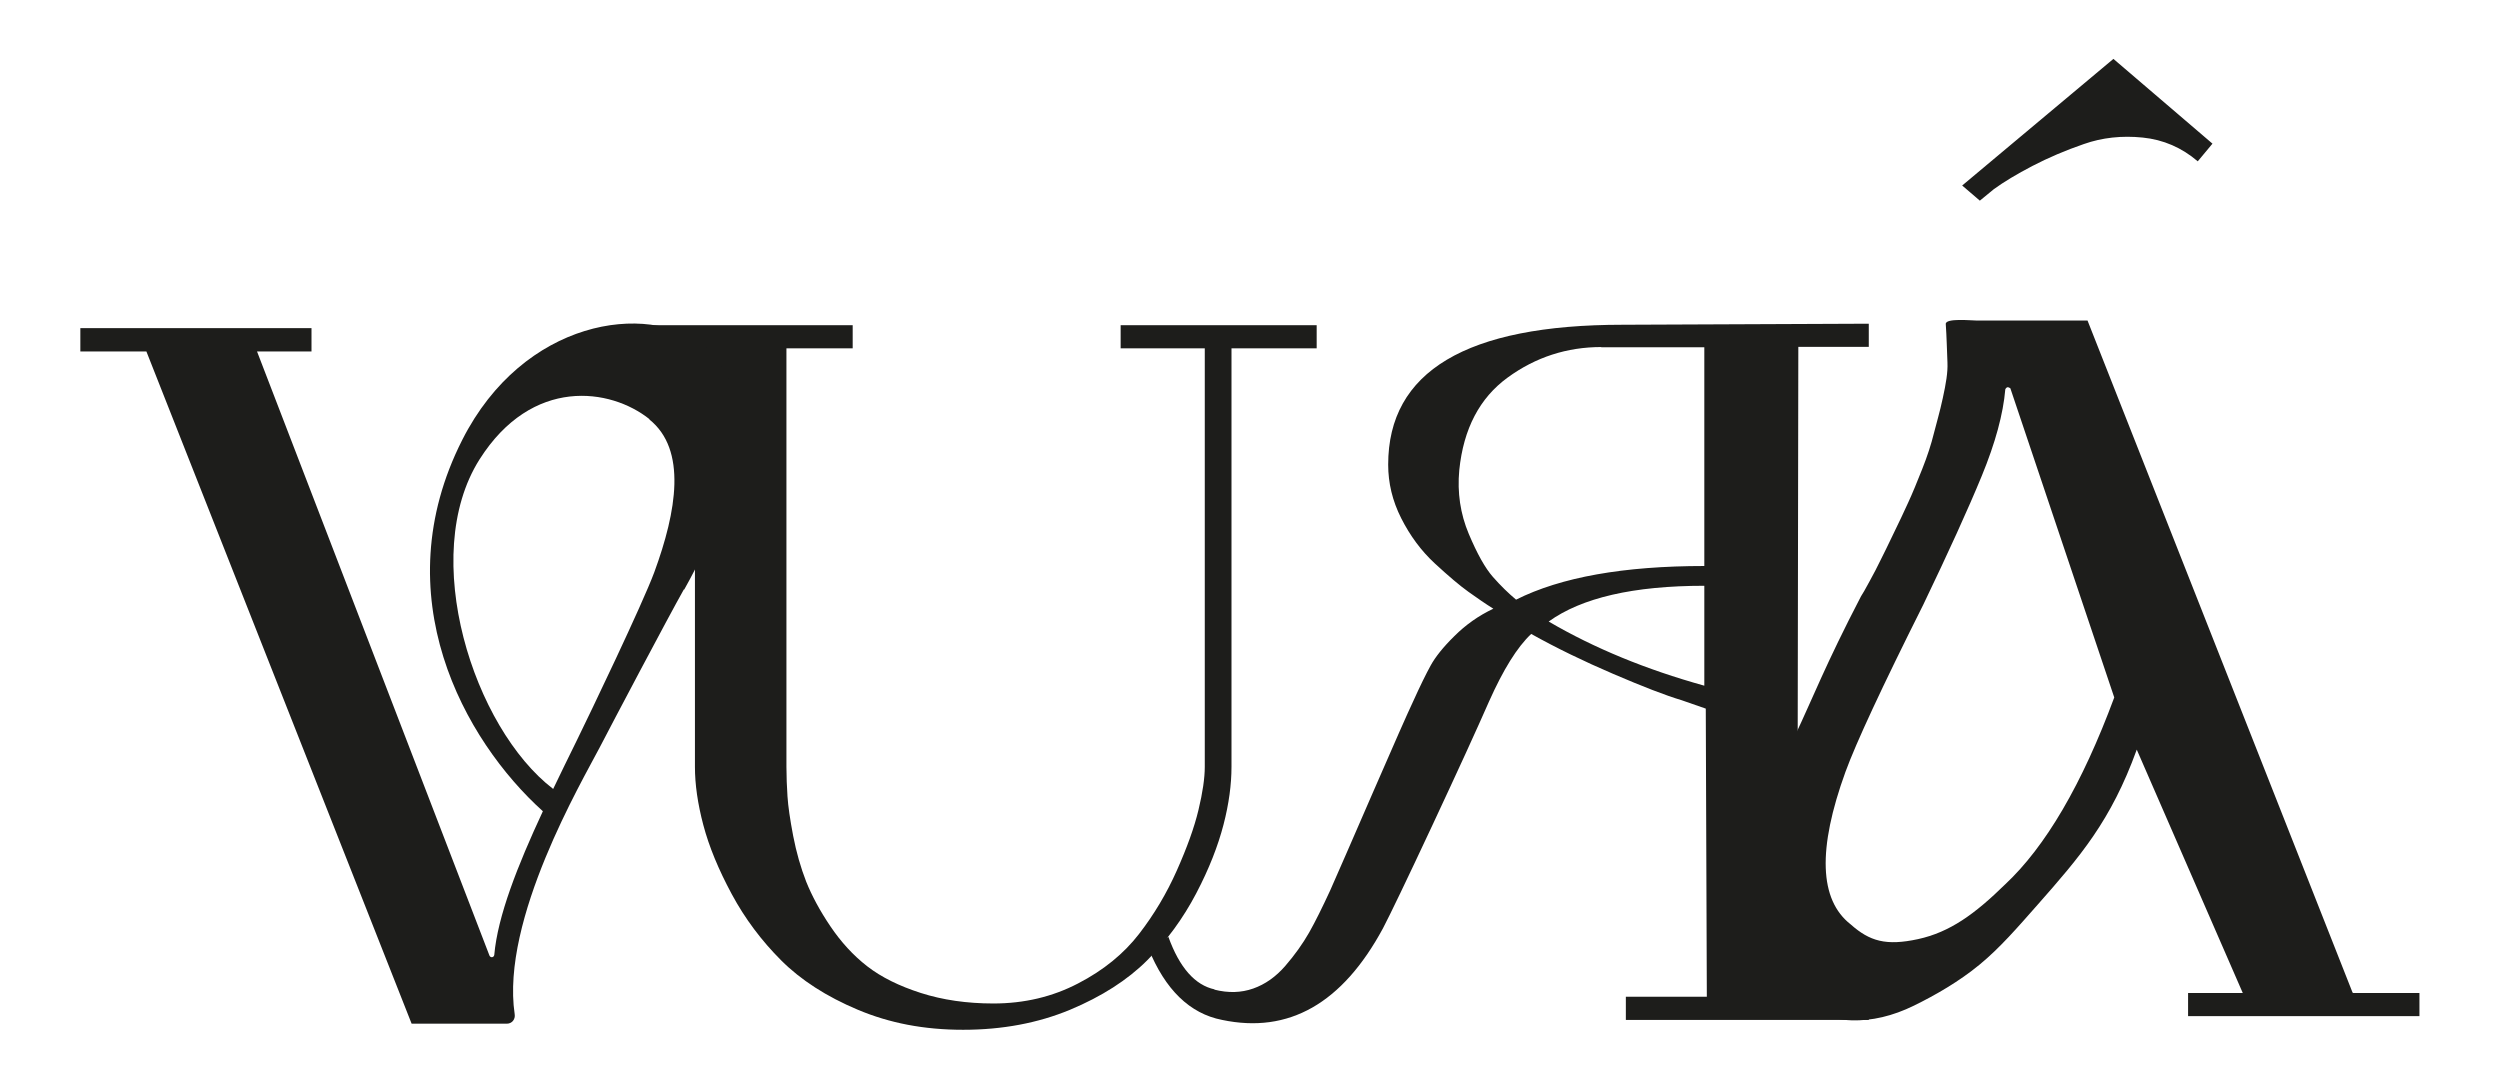
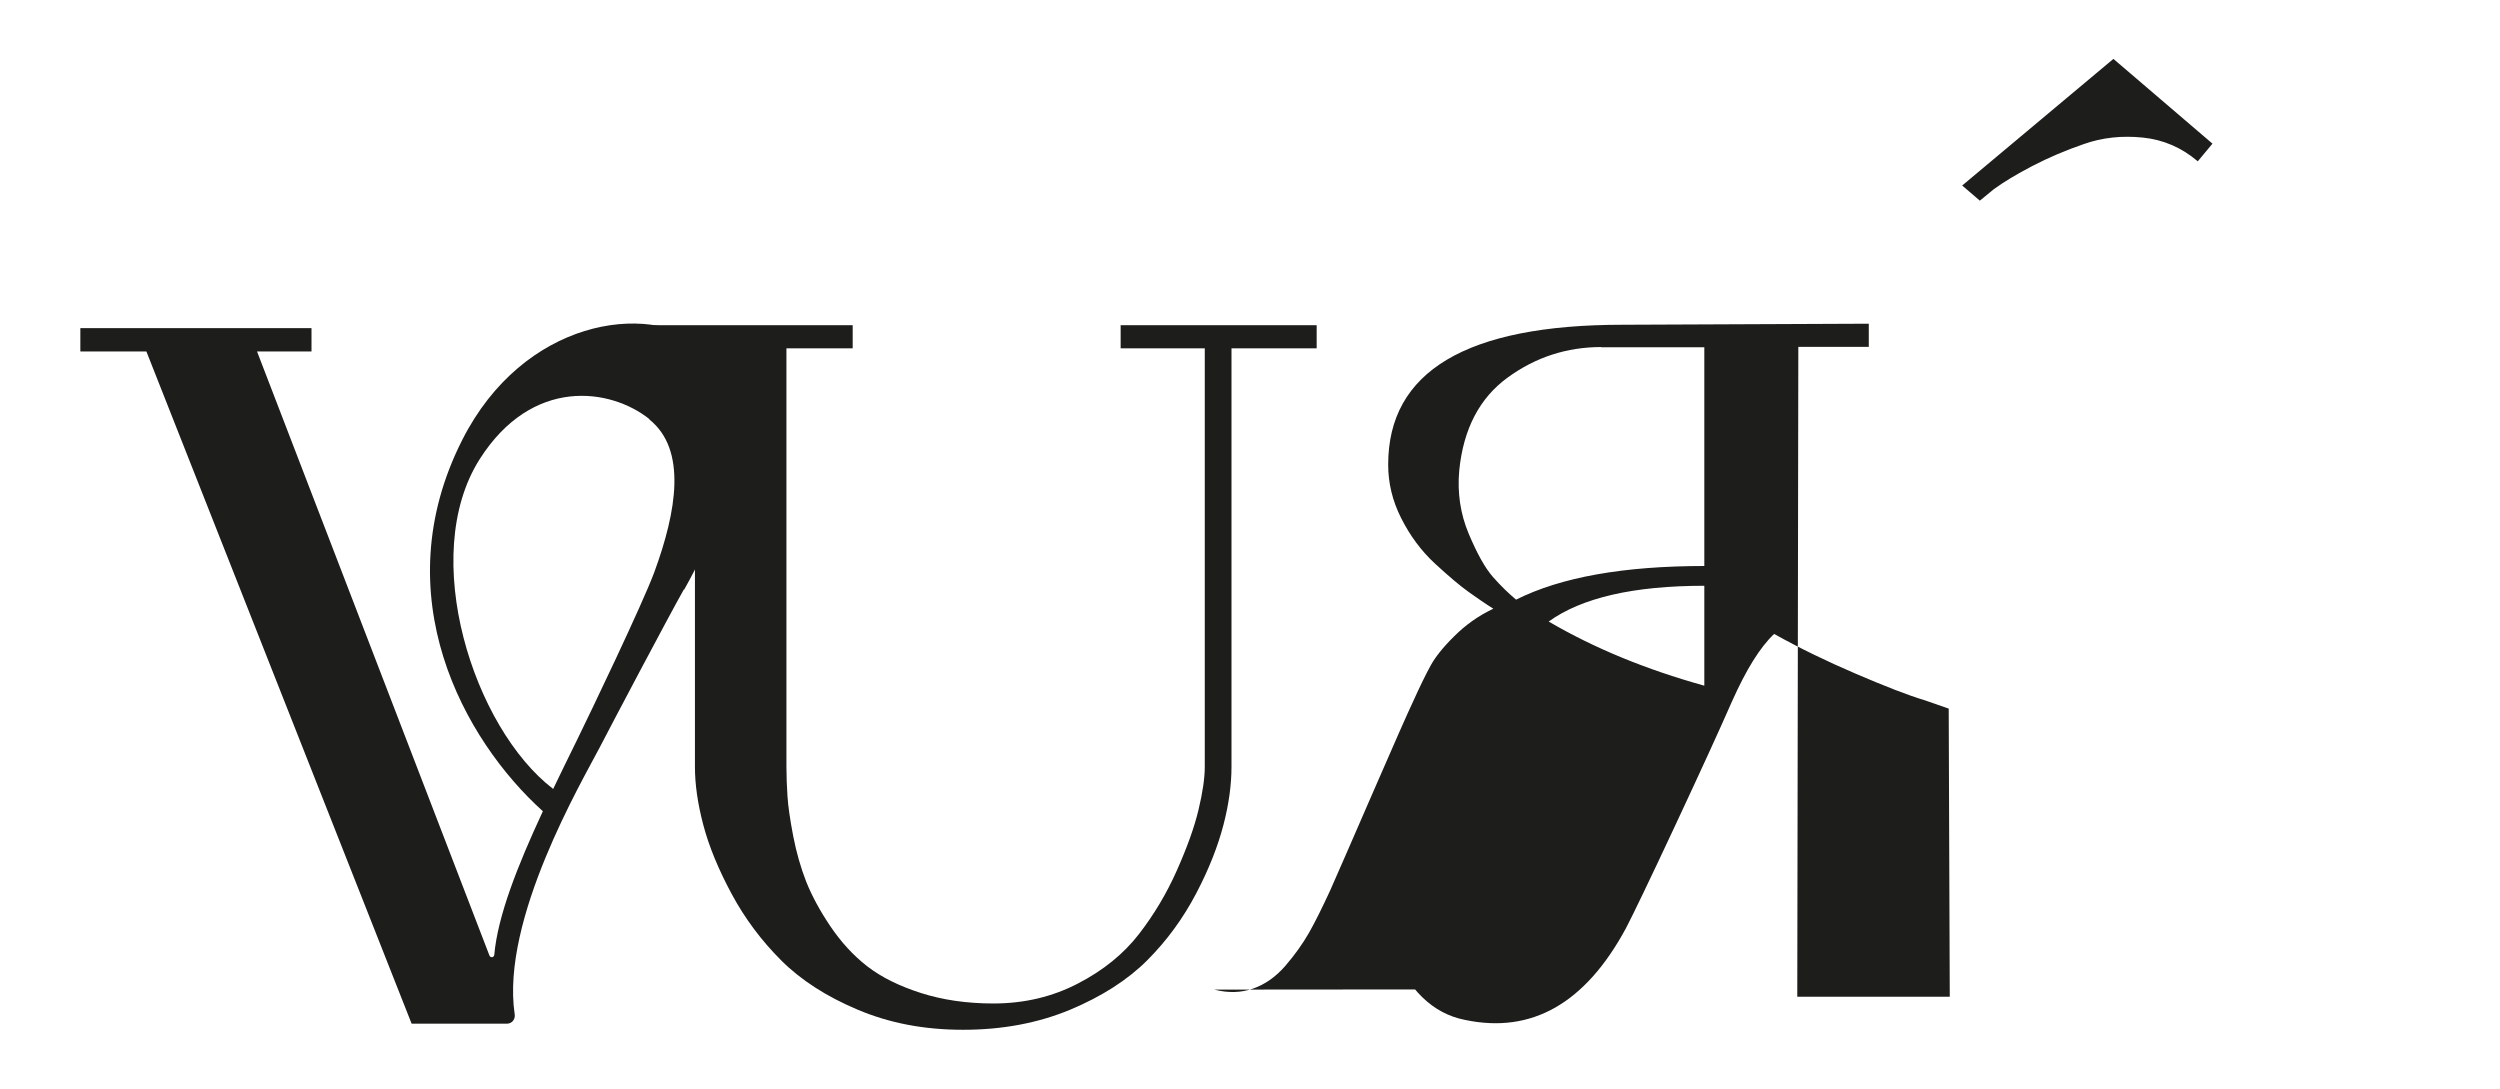
<svg xmlns="http://www.w3.org/2000/svg" viewBox="0 0 118.86 51.76" data-name="Capa 1" id="Capa_1">
  <defs>
    <style>
      .cls-1 {
        fill: #1d1d1b;
      }
    </style>
  </defs>
-   <path d="M57.73,47.05c.67.17,1.28.15,1.85-.05.57-.2,1.08-.56,1.53-1.08.45-.52.82-1.04,1.13-1.58.3-.53.63-1.2,1-2,.37-.83,1.05-2.4,2.05-4.7,1-2.3,1.63-3.73,1.9-4.3.33-.73.61-1.3.83-1.7.22-.4.59-.87,1.13-1.4.53-.53,1.15-.97,1.85-1.3-.37-.23-.76-.5-1.18-.8-.42-.3-.95-.75-1.6-1.35s-1.18-1.32-1.6-2.15c-.42-.83-.62-1.68-.62-2.55,0-4.43,3.72-6.65,11.15-6.65l11.7-.05v1.1h-3.35s-.05,30.9-.05,30.9h3.4v1.1h-11.55v-1.1h3.85s-.05-13.7-.05-13.7l-1.15-.4c-.77-.23-1.85-.65-3.25-1.25-1.4-.6-2.7-1.23-3.9-1.9-.67.63-1.33,1.7-2,3.2-.57,1.3-1.47,3.27-2.7,5.9-1.23,2.63-2.02,4.27-2.35,4.9-1.93,3.57-4.48,5.02-7.65,4.35-1.53-.3-2.7-1.43-3.5-3.4.27-.13.58-.32.95-.55.53,1.47,1.27,2.3,2.2,2.5ZM76.13,16.5c-1.63,0-3.12.48-4.45,1.45-1.33.97-2.1,2.43-2.3,4.4-.1,1.07.05,2.08.45,3.03.4.95.78,1.63,1.15,2.05.37.42.73.77,1.1,1.08,2.13-1.07,5.12-1.6,8.95-1.6v-10.4s-3.1,0-3.1,0h-1.8ZM73.63,29.55c2.17,1.27,4.63,2.28,7.4,3.05v-4.75c-3.37,0-5.83.57-7.4,1.7Z" class="cls-1" />
+   <path d="M57.73,47.05c.67.17,1.28.15,1.85-.05.57-.2,1.08-.56,1.53-1.08.45-.52.82-1.04,1.13-1.58.3-.53.63-1.2,1-2,.37-.83,1.05-2.4,2.05-4.7,1-2.3,1.63-3.73,1.9-4.3.33-.73.61-1.3.83-1.7.22-.4.59-.87,1.13-1.4.53-.53,1.15-.97,1.85-1.3-.37-.23-.76-.5-1.18-.8-.42-.3-.95-.75-1.6-1.35s-1.18-1.32-1.6-2.15c-.42-.83-.62-1.68-.62-2.55,0-4.43,3.72-6.65,11.15-6.65l11.7-.05v1.1h-3.35s-.05,30.9-.05,30.9h3.4v1.1v-1.1h3.85s-.05-13.7-.05-13.7l-1.15-.4c-.77-.23-1.85-.65-3.25-1.25-1.4-.6-2.7-1.23-3.9-1.9-.67.63-1.33,1.7-2,3.2-.57,1.3-1.47,3.27-2.7,5.9-1.23,2.63-2.02,4.27-2.35,4.9-1.93,3.57-4.48,5.02-7.65,4.35-1.53-.3-2.7-1.43-3.5-3.4.27-.13.58-.32.95-.55.53,1.47,1.27,2.3,2.2,2.5ZM76.13,16.5c-1.63,0-3.12.48-4.45,1.45-1.33.97-2.1,2.43-2.3,4.4-.1,1.07.05,2.08.45,3.03.4.95.78,1.63,1.15,2.05.37.42.73.77,1.1,1.08,2.13-1.07,5.12-1.6,8.95-1.6v-10.4s-3.1,0-3.1,0h-1.8ZM73.63,29.55c2.17,1.27,4.63,2.28,7.4,3.05v-4.75c-3.37,0-5.83.57-7.4,1.7Z" class="cls-1" />
  <path d="M53.3,15.46h9.3v1.1h-4.05v19.9c0,.83-.12,1.75-.38,2.75s-.68,2.09-1.3,3.27c-.62,1.18-1.39,2.24-2.33,3.18-.93.93-2.16,1.72-3.67,2.35-1.52.63-3.21.95-5.08.95s-3.5-.32-5-.95-2.72-1.42-3.65-2.35c-.93-.93-1.72-1.98-2.35-3.15-.63-1.17-1.08-2.26-1.35-3.28-.27-1.02-.4-1.94-.4-2.77v-19.9h-3.4v-1.1h10.9v1.1h-3.15v19.9c0,.47.02.93.05,1.4.03.47.12,1.09.27,1.88.15.78.36,1.51.62,2.18.27.67.65,1.38,1.15,2.12s1.08,1.38,1.75,1.9c.67.52,1.52.94,2.55,1.27,1.03.33,2.18.5,3.45.5,1.47,0,2.81-.32,4.02-.95,1.22-.63,2.18-1.42,2.9-2.35.72-.93,1.32-1.94,1.8-3.02.48-1.08.83-2.04,1.03-2.88.2-.83.3-1.52.3-2.05v-19.9h-4v-1.1Z" class="cls-1" />
  <path d="M32.51,28.03c-.75,1.33-3.41,6.37-4,7.51-.82,1.58-4.71,8.18-4.04,12.68.04.24-.13.45-.37.45h-4.53L6.96,16.71h-3.14v-1.11h10.99v1.11h-2.59l11.05,28.72c.05.12.21.1.23-.03.16-1.84,1.1-4.23,2.31-6.83-3.75-3.38-7.58-10.27-3.83-17.66,2.9-5.72,8.8-6.58,11.46-4.49,2.58,2.03,1.8,6.8-.91,11.61ZM30.88,19.93c-1.85-1.48-5.58-2.03-8.08,1.91-2.91,4.6-.29,12.77,3.5,15.67.37-.76.74-1.54,1.13-2.32.59-1.2,3.11-6.45,3.68-7.99,1.06-2.89,1.56-5.82-.24-7.26Z" class="cls-1" />
-   <path d="M111.88,47.21h3.15v1.1h-11v-1.1h2.6l-5.04-11.57c-1.23,3.4-2.71,5.1-4.71,7.37-.97,1.1-1.79,2.05-2.76,2.85-.97.8-2.1,1.45-3.12,1.95s-2.01.73-2.97.7c-.97-.03-1.83-.37-2.6-1-1.2-1.17-2.12-3.63-1.93-5.68.2-2.05.59-4.21,1.83-6.83.85-1.79,1.45-3.38,3.15-6.65.07-.1.2-.33.4-.7.2-.37.38-.7.52-1,.15-.3.36-.72.62-1.27.27-.55.5-1.04.7-1.48.2-.43.42-.97.67-1.6.25-.63.43-1.19.55-1.68.12-.48.29-1.04.43-1.7.15-.69.24-1.21.22-1.68s-.04-1.27-.08-1.83c-.03-.3,1.22-.17,1.48-.17h5.26l12.6,31.95ZM95.32,42.06c1.93-1.8,3.67-4.77,5.2-8.9l-4.94-14.7s-.08-.05-.12-.05-.09.03-.12.1c-.1,1.17-.47,2.54-1.12,4.12-.65,1.58-1.58,3.62-2.78,6.12-1.97,3.93-3.2,6.58-3.7,7.95-1.33,3.67-1.25,6.08.25,7.25.9.8,1.68,1.03,3.2.7,1.52-.33,2.71-1.2,4.14-2.6Z" class="cls-1" />
  <path d="M104.49,7.67c-.76-.65-1.63-1.03-2.62-1.13-.99-.1-1.92,0-2.8.31-.87.3-1.69.65-2.44,1.04s-1.36.76-1.83,1.1l-.67.55-.84-.72,7.19-6.02,4.71,4.03" class="cls-1" />
</svg>